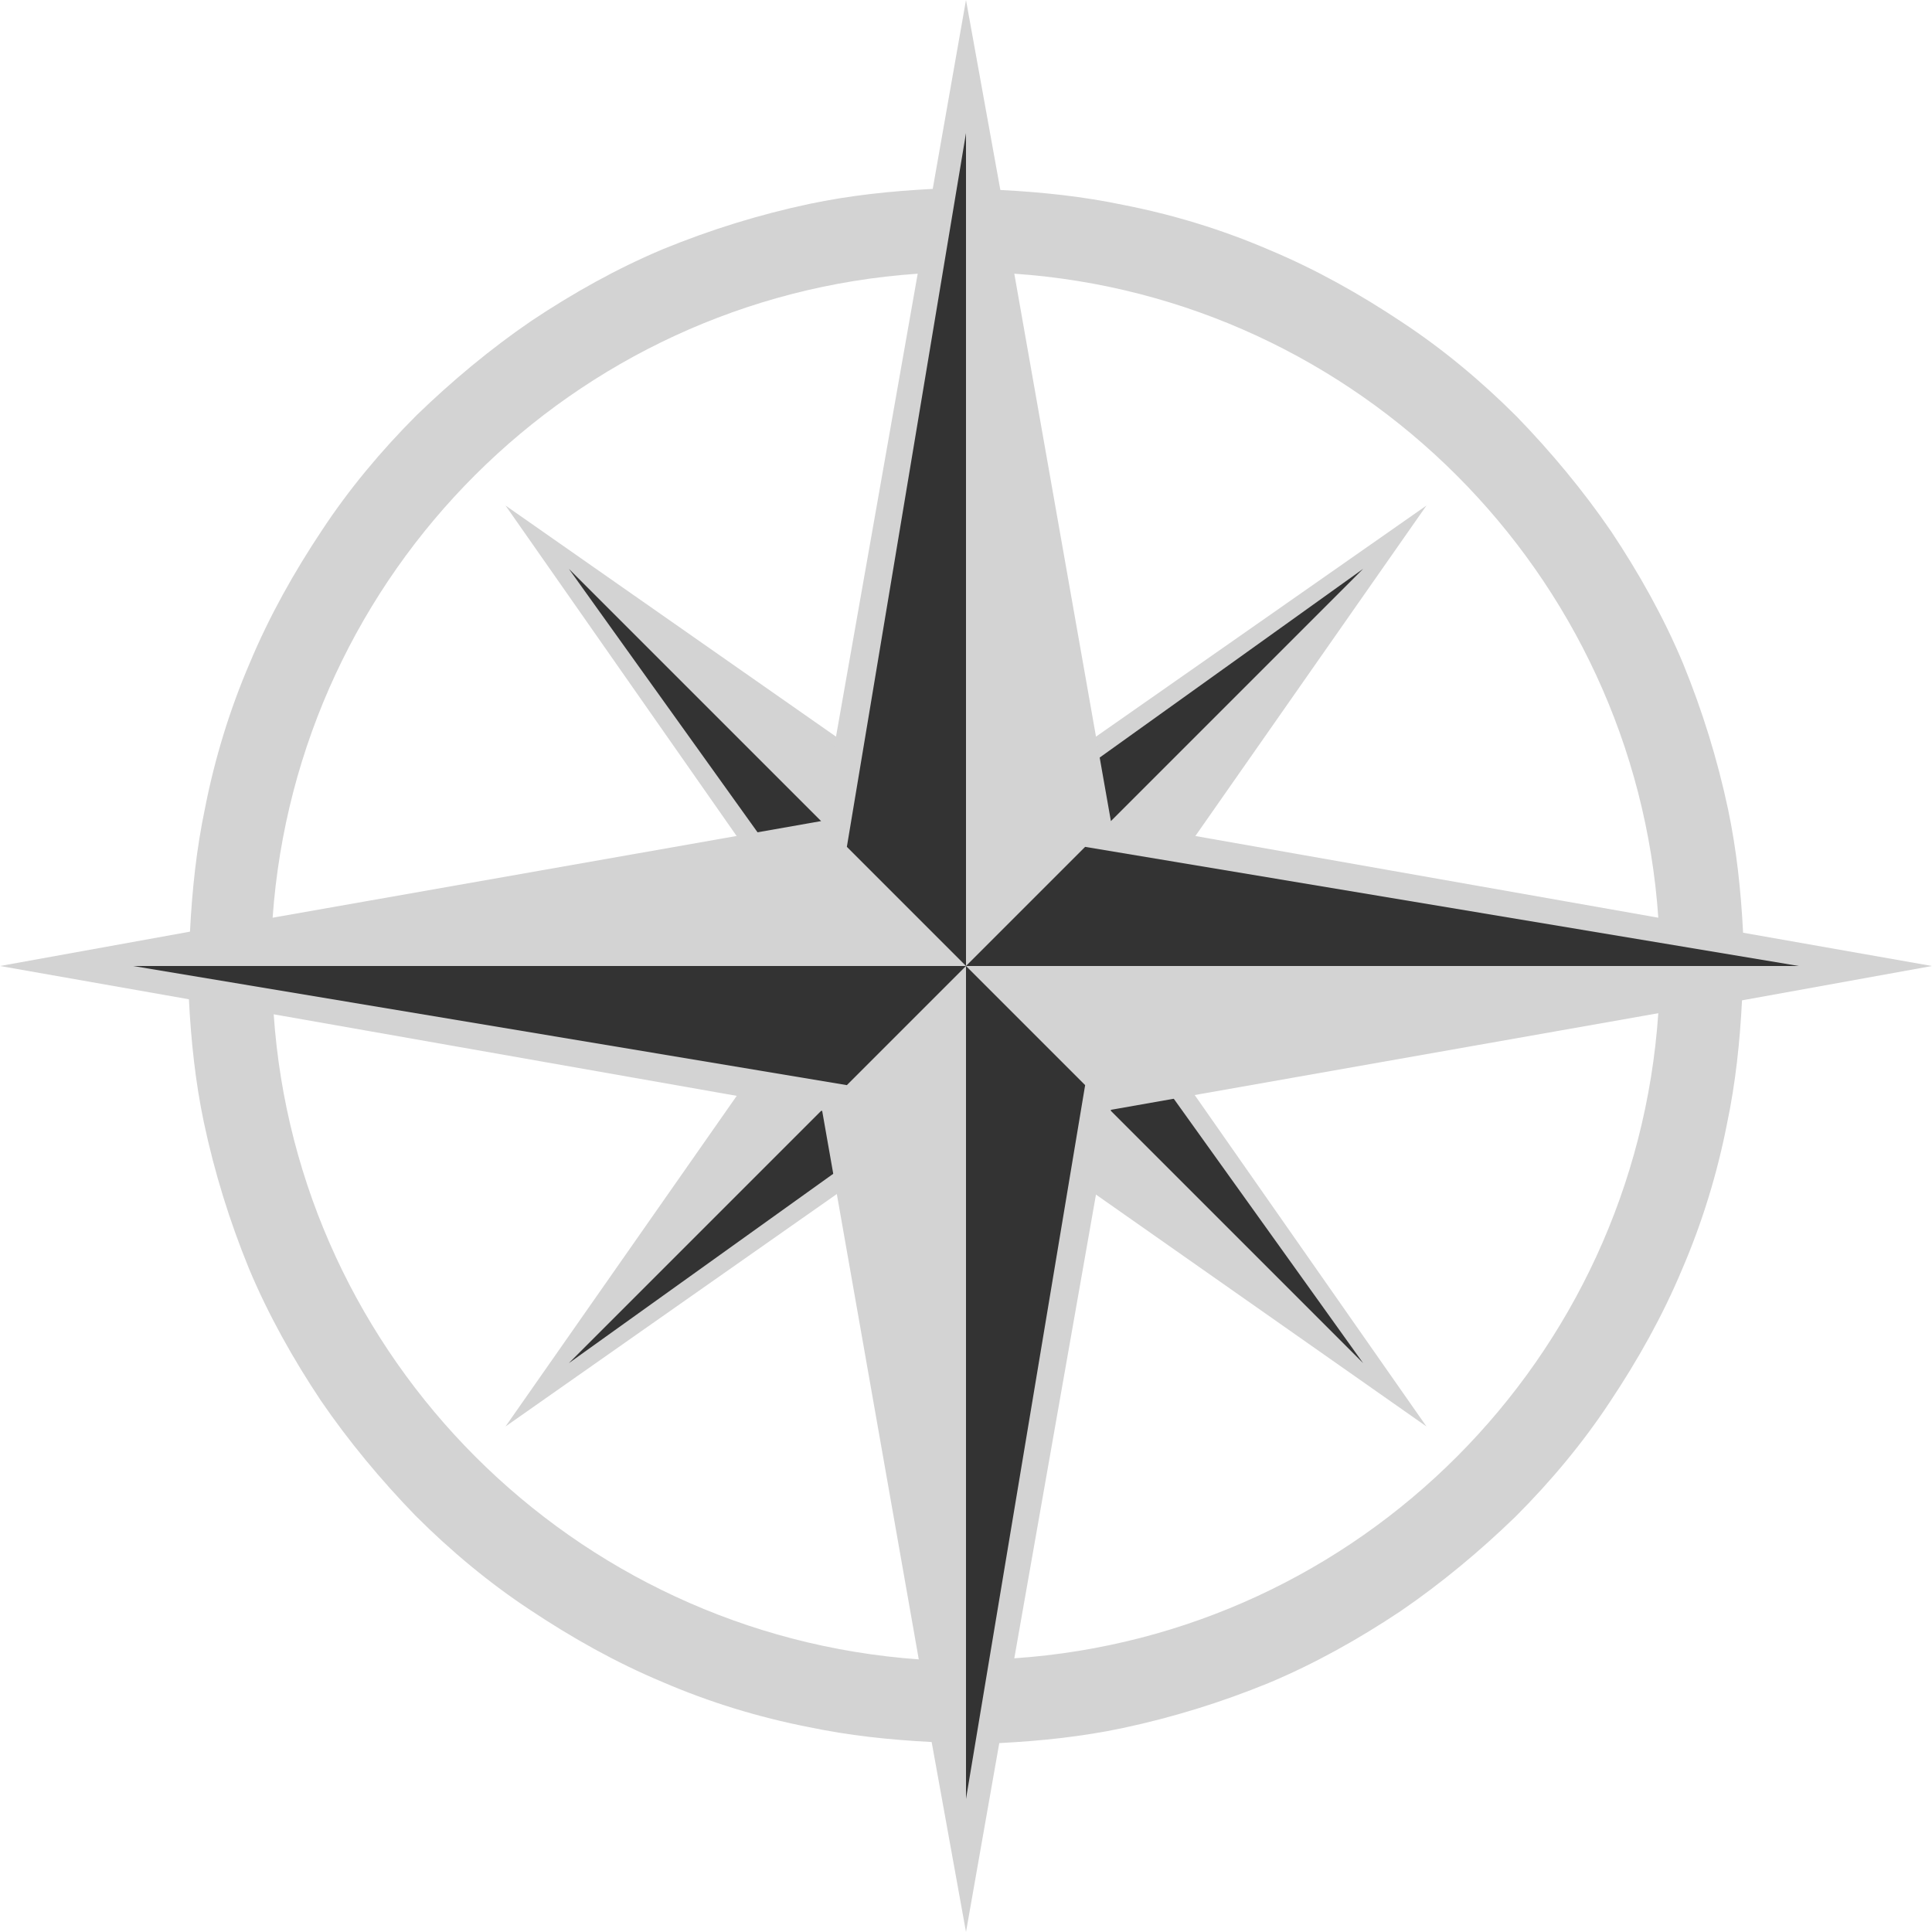
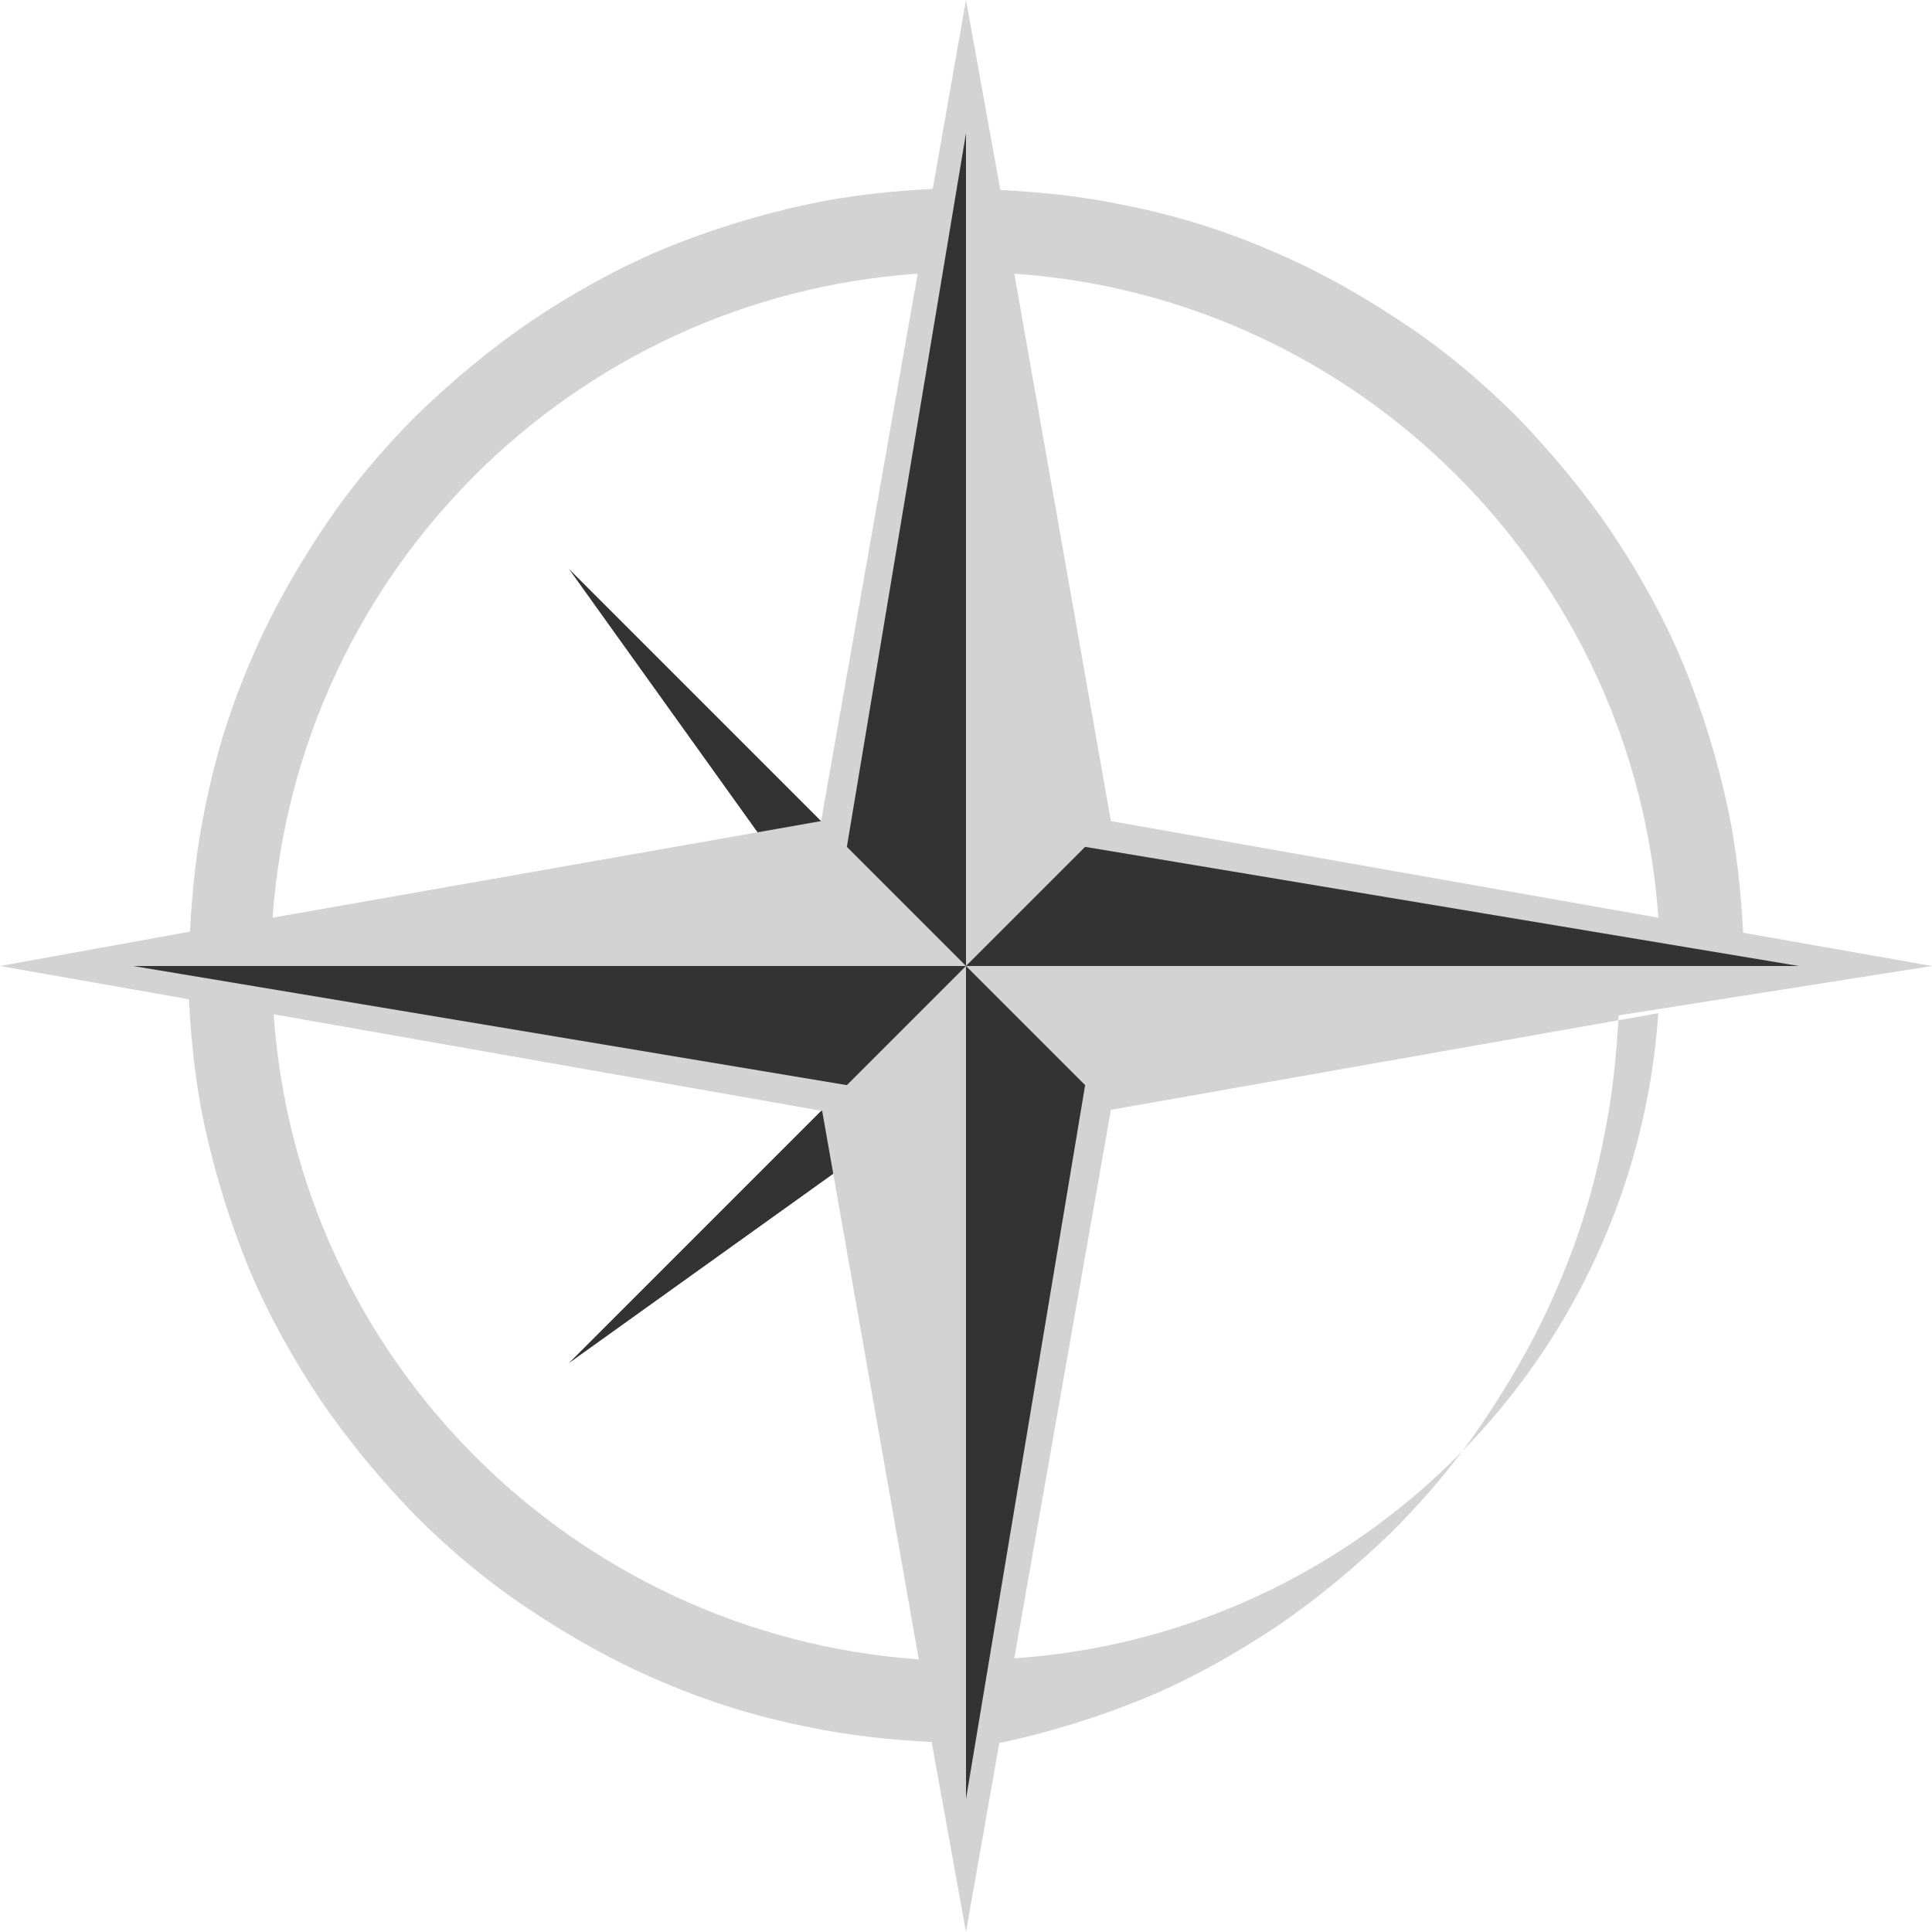
<svg xmlns="http://www.w3.org/2000/svg" xml:space="preserve" style="enable-background:new 0 0 180 180;" viewBox="0 0 180 180" y="0px" x="0px" id="Layer_1" version="1.1">
  <style type="text/css">
	.st0{fill-rule:evenodd;clip-rule:evenodd;fill:#D3D3D3;}
	.st1{fill-rule:evenodd;clip-rule:evenodd;fill:#333333;}
</style>
-   <polygon points="90,77.1 132.9,47.1 102.9,90 132.9,132.9 90,102.8 47.1,132.9 77.1,90 47.1,47.1" class="st0" />
  <g>
-     <polygon points="90,79.5 90,90 127,53" class="st1" />
    <polygon points="79.5,90 90,90 53,53" class="st1" />
    <polygon points="90,100.5 90,90 53,127" class="st1" />
-     <polygon points="90,90 127,127 100.5,90" class="st1" />
  </g>
-   <path d="M180,90l-17.6-3.1c-0.2-3.9-0.6-7.7-1.4-11.5c-1-4.7-2.4-9.2-4.2-13.6c-1.8-4.3-4.1-8.4-6.7-12.3  c-2.6-3.8-5.6-7.4-8.8-10.7c-3.3-3.3-6.9-6.3-10.7-8.8c-3.9-2.6-8-4.9-12.3-6.7c-4.4-1.9-9-3.3-13.6-4.2c-3.8-0.8-7.6-1.2-11.5-1.4  L90,0l-3.1,17.6c-3.9,0.2-7.7,0.6-11.5,1.4c-4.7,1-9.2,2.4-13.6,4.2c-4.3,1.8-8.4,4.1-12.3,6.7c-3.8,2.6-7.4,5.6-10.7,8.8  c-3.3,3.3-6.3,6.9-8.8,10.7c-2.6,3.9-4.9,8-6.7,12.3c-1.9,4.4-3.3,9-4.2,13.6c-0.8,3.8-1.2,7.6-1.4,11.5L0,90l17.6,3.1  c0.2,3.9,0.6,7.7,1.4,11.5c1,4.7,2.4,9.2,4.2,13.6c1.8,4.3,4.1,8.4,6.7,12.3c2.6,3.8,5.6,7.4,8.8,10.7c3.3,3.3,6.9,6.3,10.7,8.8  c3.9,2.6,8,4.9,12.3,6.7c4.4,1.9,9,3.3,13.6,4.2c3.8,0.8,7.6,1.2,11.5,1.4L90,180l3.1-17.6c3.9-0.2,7.7-0.6,11.5-1.4  c4.7-1,9.2-2.4,13.6-4.2c4.3-1.8,8.4-4.1,12.3-6.7c3.8-2.6,7.4-5.6,10.7-8.8c3.3-3.3,6.3-6.9,8.8-10.7c2.6-3.9,4.9-8,6.7-12.3  c1.9-4.4,3.3-9,4.2-13.6c0.8-3.8,1.2-7.6,1.4-11.5L180,90z M154.5,85.5l-51-9l-9-51C126.6,27.7,152.3,53.4,154.5,85.5z M85.5,25.5  l-9,51l-51.1,9C27.7,53.3,53.4,27.7,85.5,25.5z M25.5,94.5l51.1,9l9,51.1C53.4,152.3,27.7,126.6,25.5,94.5z M94.5,154.5l9-51.1l51-9  C152.3,126.6,126.7,152.3,94.5,154.5z" class="st0" />
+   <path d="M180,90l-17.6-3.1c-0.2-3.9-0.6-7.7-1.4-11.5c-1-4.7-2.4-9.2-4.2-13.6c-1.8-4.3-4.1-8.4-6.7-12.3  c-2.6-3.8-5.6-7.4-8.8-10.7c-3.3-3.3-6.9-6.3-10.7-8.8c-3.9-2.6-8-4.9-12.3-6.7c-4.4-1.9-9-3.3-13.6-4.2c-3.8-0.8-7.6-1.2-11.5-1.4  L90,0l-3.1,17.6c-3.9,0.2-7.7,0.6-11.5,1.4c-4.7,1-9.2,2.4-13.6,4.2c-4.3,1.8-8.4,4.1-12.3,6.7c-3.8,2.6-7.4,5.6-10.7,8.8  c-3.3,3.3-6.3,6.9-8.8,10.7c-2.6,3.9-4.9,8-6.7,12.3c-1.9,4.4-3.3,9-4.2,13.6c-0.8,3.8-1.2,7.6-1.4,11.5L0,90l17.6,3.1  c0.2,3.9,0.6,7.7,1.4,11.5c1,4.7,2.4,9.2,4.2,13.6c1.8,4.3,4.1,8.4,6.7,12.3c2.6,3.8,5.6,7.4,8.8,10.7c3.3,3.3,6.9,6.3,10.7,8.8  c3.9,2.6,8,4.9,12.3,6.7c4.4,1.9,9,3.3,13.6,4.2c3.8,0.8,7.6,1.2,11.5,1.4L90,180l3.1-17.6c4.7-1,9.2-2.4,13.6-4.2c4.3-1.8,8.4-4.1,12.3-6.7c3.8-2.6,7.4-5.6,10.7-8.8c3.3-3.3,6.3-6.9,8.8-10.7c2.6-3.9,4.9-8,6.7-12.3  c1.9-4.4,3.3-9,4.2-13.6c0.8-3.8,1.2-7.6,1.4-11.5L180,90z M154.5,85.5l-51-9l-9-51C126.6,27.7,152.3,53.4,154.5,85.5z M85.5,25.5  l-9,51l-51.1,9C27.7,53.3,53.4,27.7,85.5,25.5z M25.5,94.5l51.1,9l9,51.1C53.4,152.3,27.7,126.6,25.5,94.5z M94.5,154.5l9-51.1l51-9  C152.3,126.6,126.7,152.3,94.5,154.5z" class="st0" />
  <polygon points="101.1,78.9 90,90 167.6,90" class="st1" />
  <polygon points="78.9,78.9 90,90 90,12.4" class="st1" />
  <polygon points="78.9,101.1 90,90 12.4,90" class="st1" />
  <polygon points="90,167.6 101.1,101.1 90,90" class="st1" />
</svg>